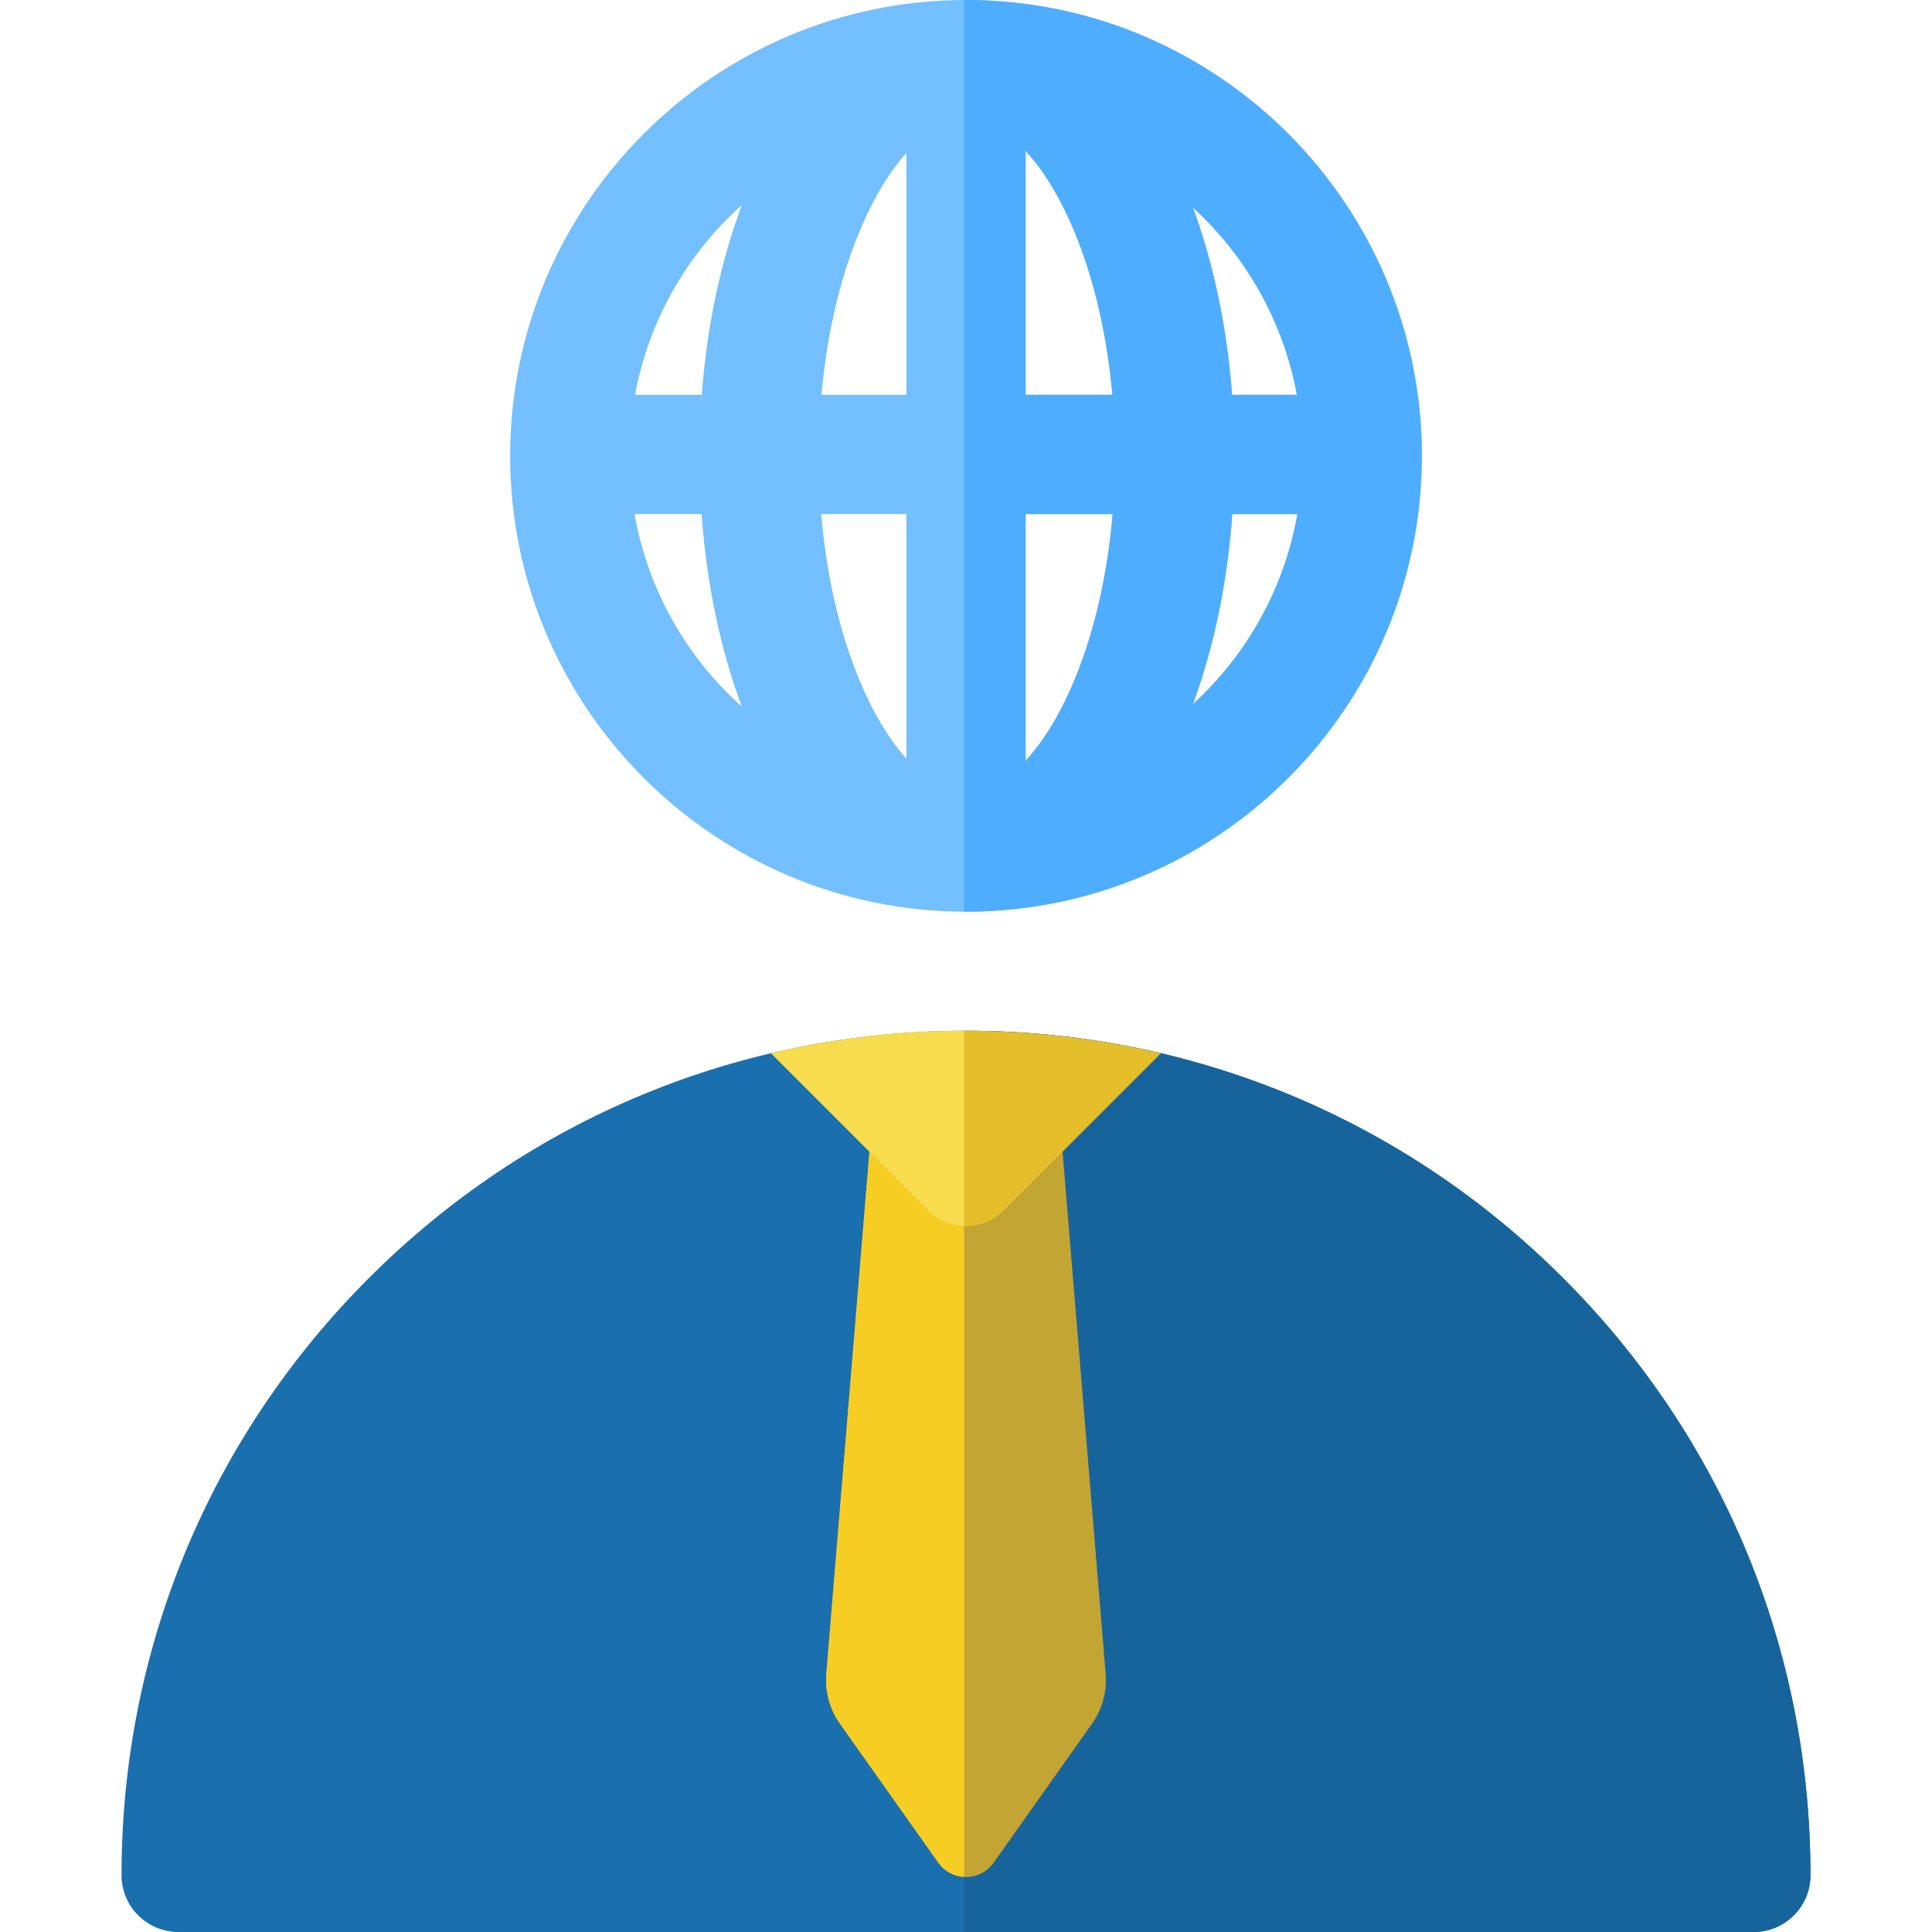
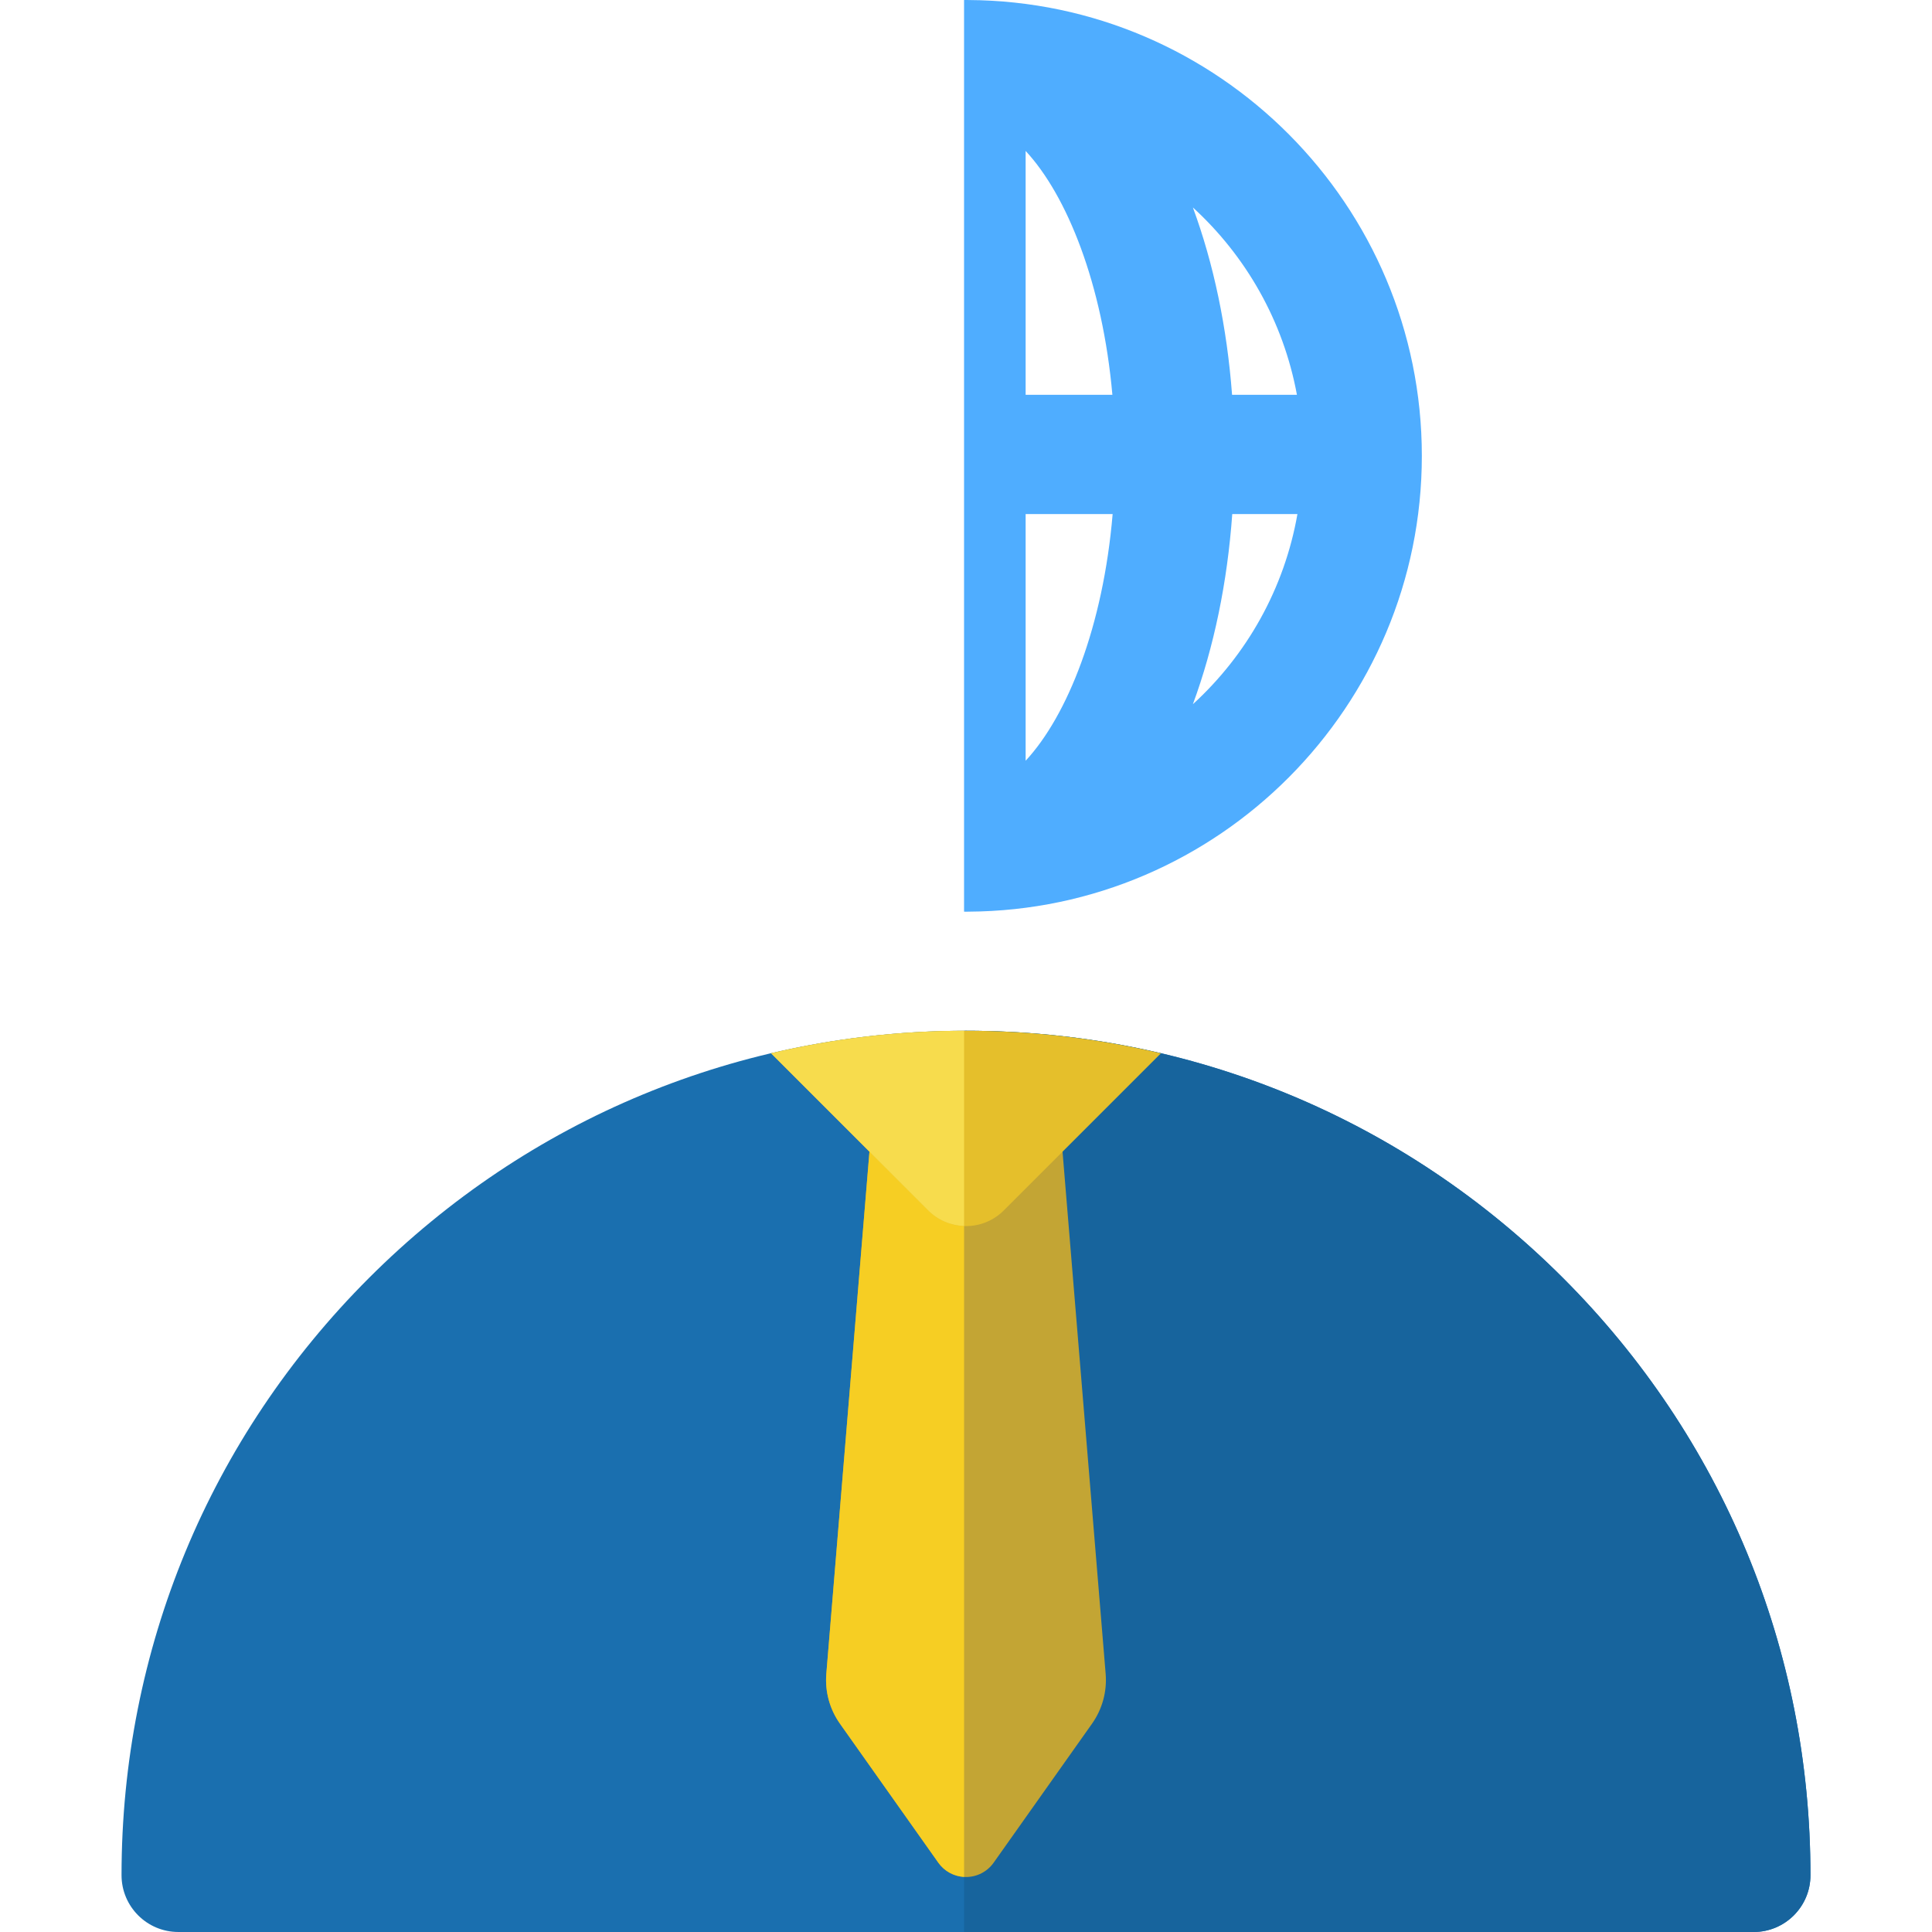
<svg xmlns="http://www.w3.org/2000/svg" version="1.1" id="Layer_1" x="0px" y="0px" viewBox="0 0 511.999 511.999" style="enable-background:new 0 0 511.999 511.999;" xml:space="preserve">
-   <path style="fill:#73BFFF;" d="M376.801,120.803c0-66.4-53.85-120.453-120.171-120.795C256.501,0.007,256.373,0,256.245,0  c-0.032,0-0.062,0.002-0.094,0.002c-0.052,0-0.103-0.002-0.153-0.002c-66.611,0-120.803,54.192-120.803,120.803  s54.192,120.803,120.803,120.803c0.051,0,0.103-0.002,0.153-0.002c0.032,0,0.062,0.002,0.094,0.002c0.129,0,0.256-0.007,0.385-0.008  C322.95,241.256,376.801,187.203,376.801,120.803z M343.698,104.624H326.51c-1.338-17.841-4.888-34.76-10.385-49.643  C330.189,67.838,340.11,85.135,343.698,104.624z M240.195,104.624h-22.499c2.557-28.878,11.72-52.072,22.499-64.071V104.624z   M240.195,136.23v64.823c-10.873-12.105-20.102-35.595-22.566-64.823H240.195z M271.801,136.23h23.06  c-2.501,29.67-11.973,53.441-23.06,65.377V136.23z M271.801,104.624V39.998c10.993,11.835,20.397,35.306,22.992,64.625H271.801z   M196.609,54.325c-5.636,15.041-9.271,32.196-10.629,50.298h-17.681C171.948,84.799,182.159,67.248,196.609,54.325z M168.165,136.23  h17.766c1.313,18.378,4.964,35.802,10.678,51.05C181.977,174.194,171.691,156.364,168.165,136.23z M316.126,186.624  c5.574-15.092,9.14-32.279,10.434-50.394h17.272C340.365,156.026,330.368,173.602,316.126,186.624z" />
  <path style="fill:#4FADFF;" d="M256.629,0.008C256.501,0.007,256.373,0,256.245,0c-0.032,0-0.062,0.002-0.094,0.002  c-0.052,0-0.103-0.002-0.153-0.002c-0.171,0-0.342,0.006-0.513,0.007v241.592c0.171,0.001,0.342,0.007,0.513,0.007  c0.051,0,0.103-0.002,0.153-0.002c0.032,0,0.062,0.002,0.094,0.002c0.129,0,0.256-0.007,0.385-0.008  c66.321-0.342,120.171-54.395,120.171-120.795S322.95,0.35,256.629,0.008z M343.698,104.624H326.51  c-1.338-17.841-4.888-34.76-10.385-49.643C330.189,67.838,340.11,85.135,343.698,104.624z M271.801,39.998  c10.993,11.835,20.397,35.306,22.992,64.625h-22.992V39.998z M271.801,201.607v-65.377h23.06  C292.361,165.901,282.887,189.671,271.801,201.607z M316.126,186.624c5.574-15.092,9.14-32.279,10.434-50.394h17.272  C340.365,156.026,330.368,173.602,316.126,186.624z" />
  <path style="fill:#1A6FAF;" d="M414.243,338.701c-42.269-42.269-98.467-65.547-158.244-65.547s-115.976,23.279-158.244,65.547  s-65.547,98.467-65.547,158.244c0,8.313,6.74,15.053,15.053,15.053h417.476c8.314,0,15.053-6.74,15.053-15.053  C479.79,437.169,456.511,380.97,414.243,338.701z" />
  <path style="fill:#17649D;" d="M414.243,338.701c-42.269-42.269-98.467-65.547-158.244-65.547c-0.168,0-0.334,0.006-0.502,0.006  v238.839h209.241c8.314,0,15.053-6.74,15.053-15.053C479.79,437.169,456.511,380.97,414.243,338.701z" />
  <path style="fill:#C3A534;" d="M293.01,443.572c0.388,4.694-0.891,9.374-3.612,13.219l-26.075,36.844  c-1.682,2.377-4.414,3.79-7.325,3.79c-2.911,0-5.643-1.413-7.325-3.79l-26.075-36.844c-2.721-3.844-4-8.526-3.612-13.219  l12.483-151.136h49.06L293.01,443.572z" />
  <path style="fill:#F6CE23;" d="M255.496,292.436h-24.028l-12.483,151.138c-0.388,4.694,0.891,9.374,3.612,13.219l26.074,36.844  c1.585,2.239,4.103,3.607,6.823,3.76V292.436H255.496z" />
  <path style="fill:#E5BF2B;" d="M204.337,279.129l41.649,41.649c5.53,5.53,14.495,5.53,20.025,0l41.649-41.649  c-16.734-3.936-34.04-5.975-51.661-5.975S221.071,275.193,204.337,279.129z" />
  <path style="fill:#F7DC4D;" d="M255.496,273.161c-17.448,0.038-34.585,2.069-51.16,5.967l41.649,41.649  c2.637,2.637,6.056,4.001,9.51,4.123v-51.739H255.496z" />
  <g>
</g>
  <g>
</g>
  <g>
</g>
  <g>
</g>
  <g>
</g>
  <g>
</g>
  <g>
</g>
  <g>
</g>
  <g>
</g>
  <g>
</g>
  <g>
</g>
  <g>
</g>
  <g>
</g>
  <g>
</g>
  <g>
</g>
</svg>